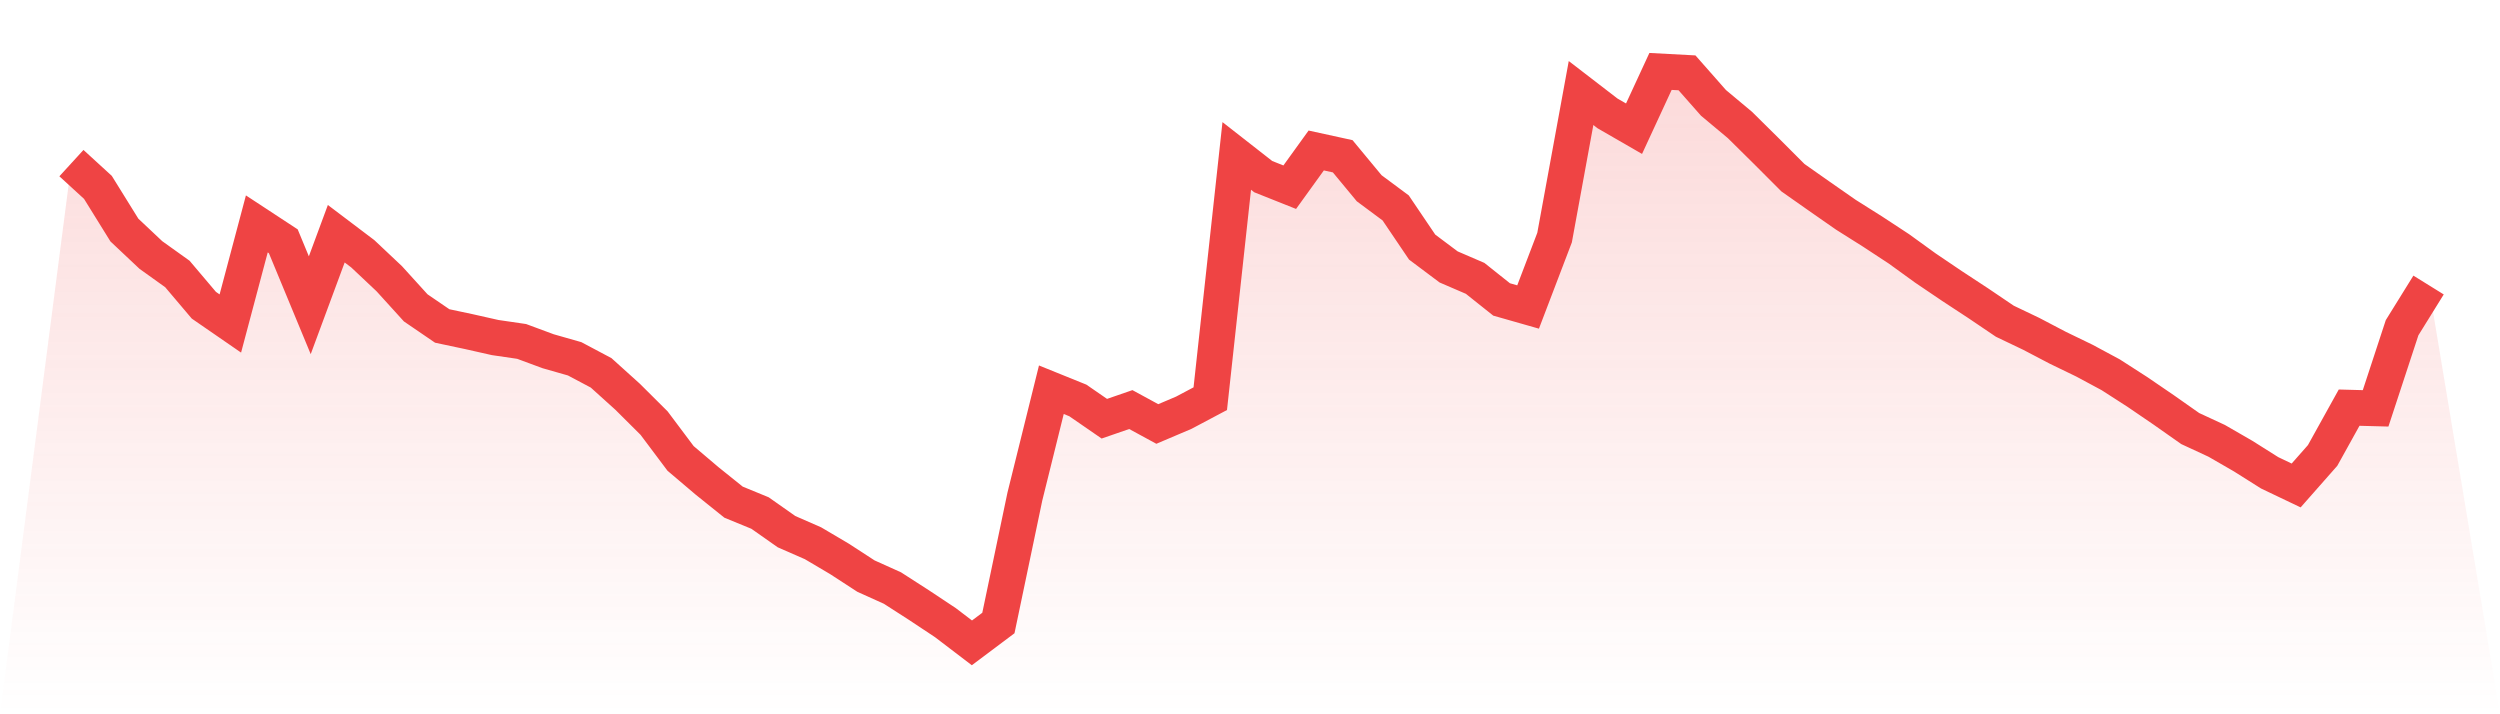
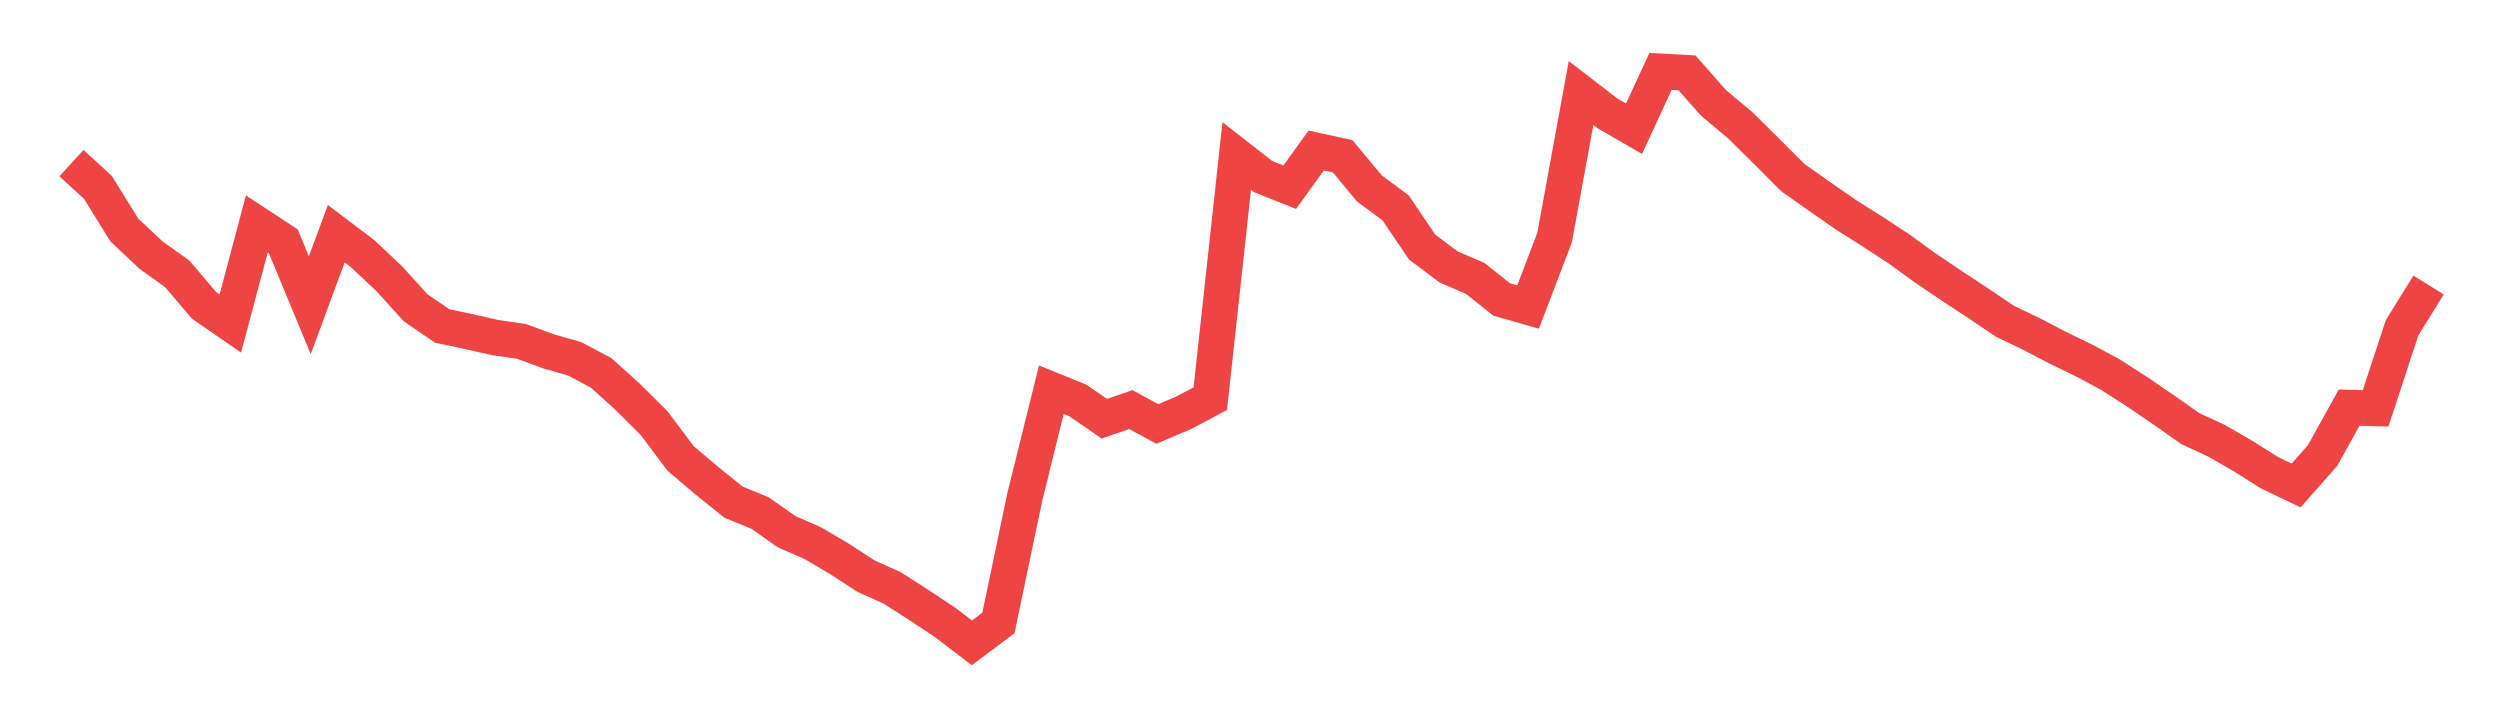
<svg xmlns="http://www.w3.org/2000/svg" viewBox="0 0 140 40">
  <defs>
    <linearGradient id="gradient" x1="0" x2="0" y1="0" y2="1">
      <stop offset="0%" stop-color="#ef4444" stop-opacity="0.2" />
      <stop offset="100%" stop-color="#ef4444" stop-opacity="0" />
    </linearGradient>
  </defs>
-   <path d="M4,9.135 L4,9.135 L5.483,10.492 L6.966,12.883 L8.449,14.28 L9.933,15.342 L11.416,17.093 L12.899,18.116 L14.382,12.539 L15.865,13.512 L17.348,17.093 L18.831,13.089 L20.315,14.211 L21.798,15.608 L23.281,17.241 L24.764,18.254 L26.247,18.569 L27.73,18.903 L29.213,19.12 L30.697,19.67 L32.18,20.093 L33.663,20.88 L35.146,22.218 L36.629,23.694 L38.112,25.671 L39.596,26.93 L41.079,28.121 L42.562,28.73 L44.045,29.773 L45.528,30.422 L47.011,31.298 L48.494,32.262 L49.978,32.931 L51.461,33.885 L52.944,34.869 L54.427,36 L55.91,34.888 L57.393,27.806 L58.876,21.825 L60.36,22.425 L61.843,23.448 L63.326,22.936 L64.809,23.743 L66.292,23.113 L67.775,22.326 L69.258,8.732 L70.742,9.892 L72.225,10.483 L73.708,8.427 L75.191,8.751 L76.674,10.542 L78.157,11.643 L79.64,13.837 L81.124,14.949 L82.607,15.588 L84.09,16.769 L85.573,17.192 L87.056,13.306 L88.539,5.21 L90.022,6.351 L91.506,7.207 L92.989,4 L94.472,4.079 L95.955,5.761 L97.438,7 L98.921,8.466 L100.404,9.951 L101.888,10.994 L103.371,12.027 L104.854,12.962 L106.337,13.935 L107.82,15.008 L109.303,16.011 L110.787,16.985 L112.27,17.988 L113.753,18.697 L115.236,19.474 L116.719,20.192 L118.202,20.989 L119.685,21.943 L121.169,22.956 L122.652,23.999 L124.135,24.687 L125.618,25.543 L127.101,26.478 L128.584,27.186 L130.067,25.504 L131.551,22.828 L133.034,22.868 L134.517,18.352 L136,15.962 L140,40 L0,40 z" fill="url(#gradient)" />
  <path d="M4,9.135 L4,9.135 L5.483,10.492 L6.966,12.883 L8.449,14.28 L9.933,15.342 L11.416,17.093 L12.899,18.116 L14.382,12.539 L15.865,13.512 L17.348,17.093 L18.831,13.089 L20.315,14.211 L21.798,15.608 L23.281,17.241 L24.764,18.254 L26.247,18.569 L27.73,18.903 L29.213,19.12 L30.697,19.67 L32.18,20.093 L33.663,20.88 L35.146,22.218 L36.629,23.694 L38.112,25.671 L39.596,26.93 L41.079,28.121 L42.562,28.73 L44.045,29.773 L45.528,30.422 L47.011,31.298 L48.494,32.262 L49.978,32.931 L51.461,33.885 L52.944,34.869 L54.427,36 L55.91,34.888 L57.393,27.806 L58.876,21.825 L60.36,22.425 L61.843,23.448 L63.326,22.936 L64.809,23.743 L66.292,23.113 L67.775,22.326 L69.258,8.732 L70.742,9.892 L72.225,10.483 L73.708,8.427 L75.191,8.751 L76.674,10.542 L78.157,11.643 L79.64,13.837 L81.124,14.949 L82.607,15.588 L84.09,16.769 L85.573,17.192 L87.056,13.306 L88.539,5.21 L90.022,6.351 L91.506,7.207 L92.989,4 L94.472,4.079 L95.955,5.761 L97.438,7 L98.921,8.466 L100.404,9.951 L101.888,10.994 L103.371,12.027 L104.854,12.962 L106.337,13.935 L107.82,15.008 L109.303,16.011 L110.787,16.985 L112.27,17.988 L113.753,18.697 L115.236,19.474 L116.719,20.192 L118.202,20.989 L119.685,21.943 L121.169,22.956 L122.652,23.999 L124.135,24.687 L125.618,25.543 L127.101,26.478 L128.584,27.186 L130.067,25.504 L131.551,22.828 L133.034,22.868 L134.517,18.352 L136,15.962" fill="none" stroke="#ef4444" stroke-width="2" />
</svg>